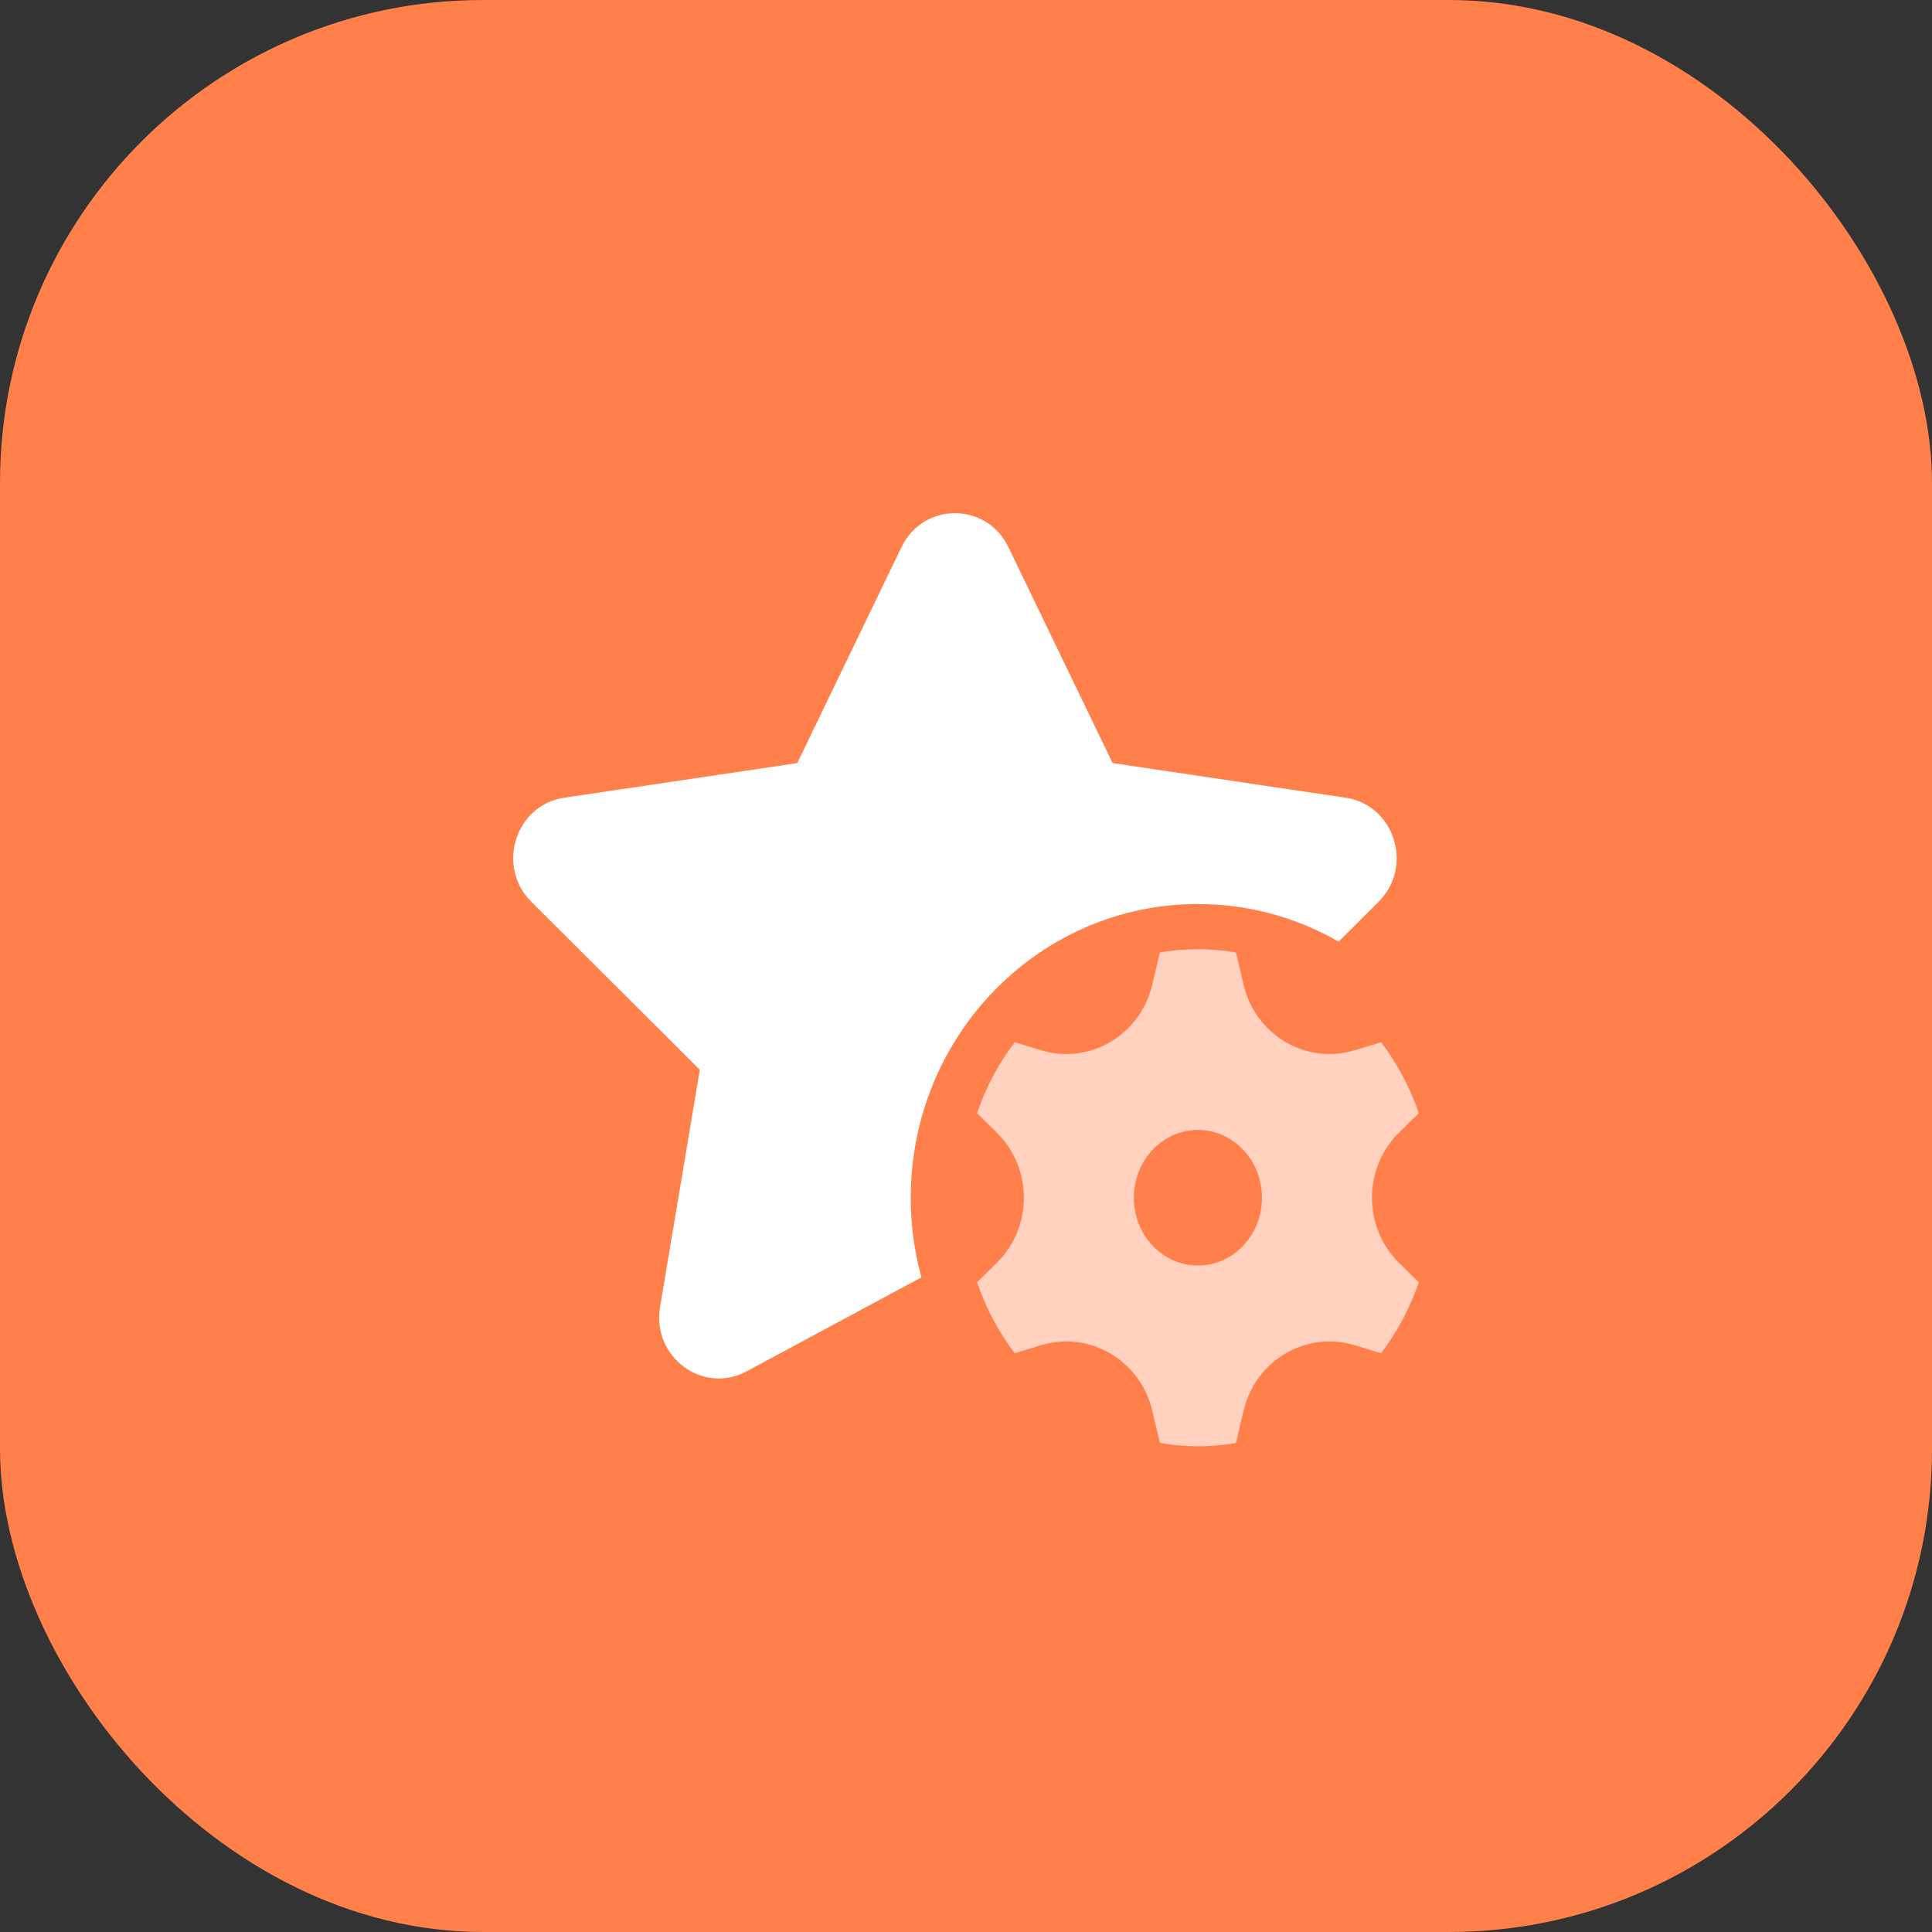
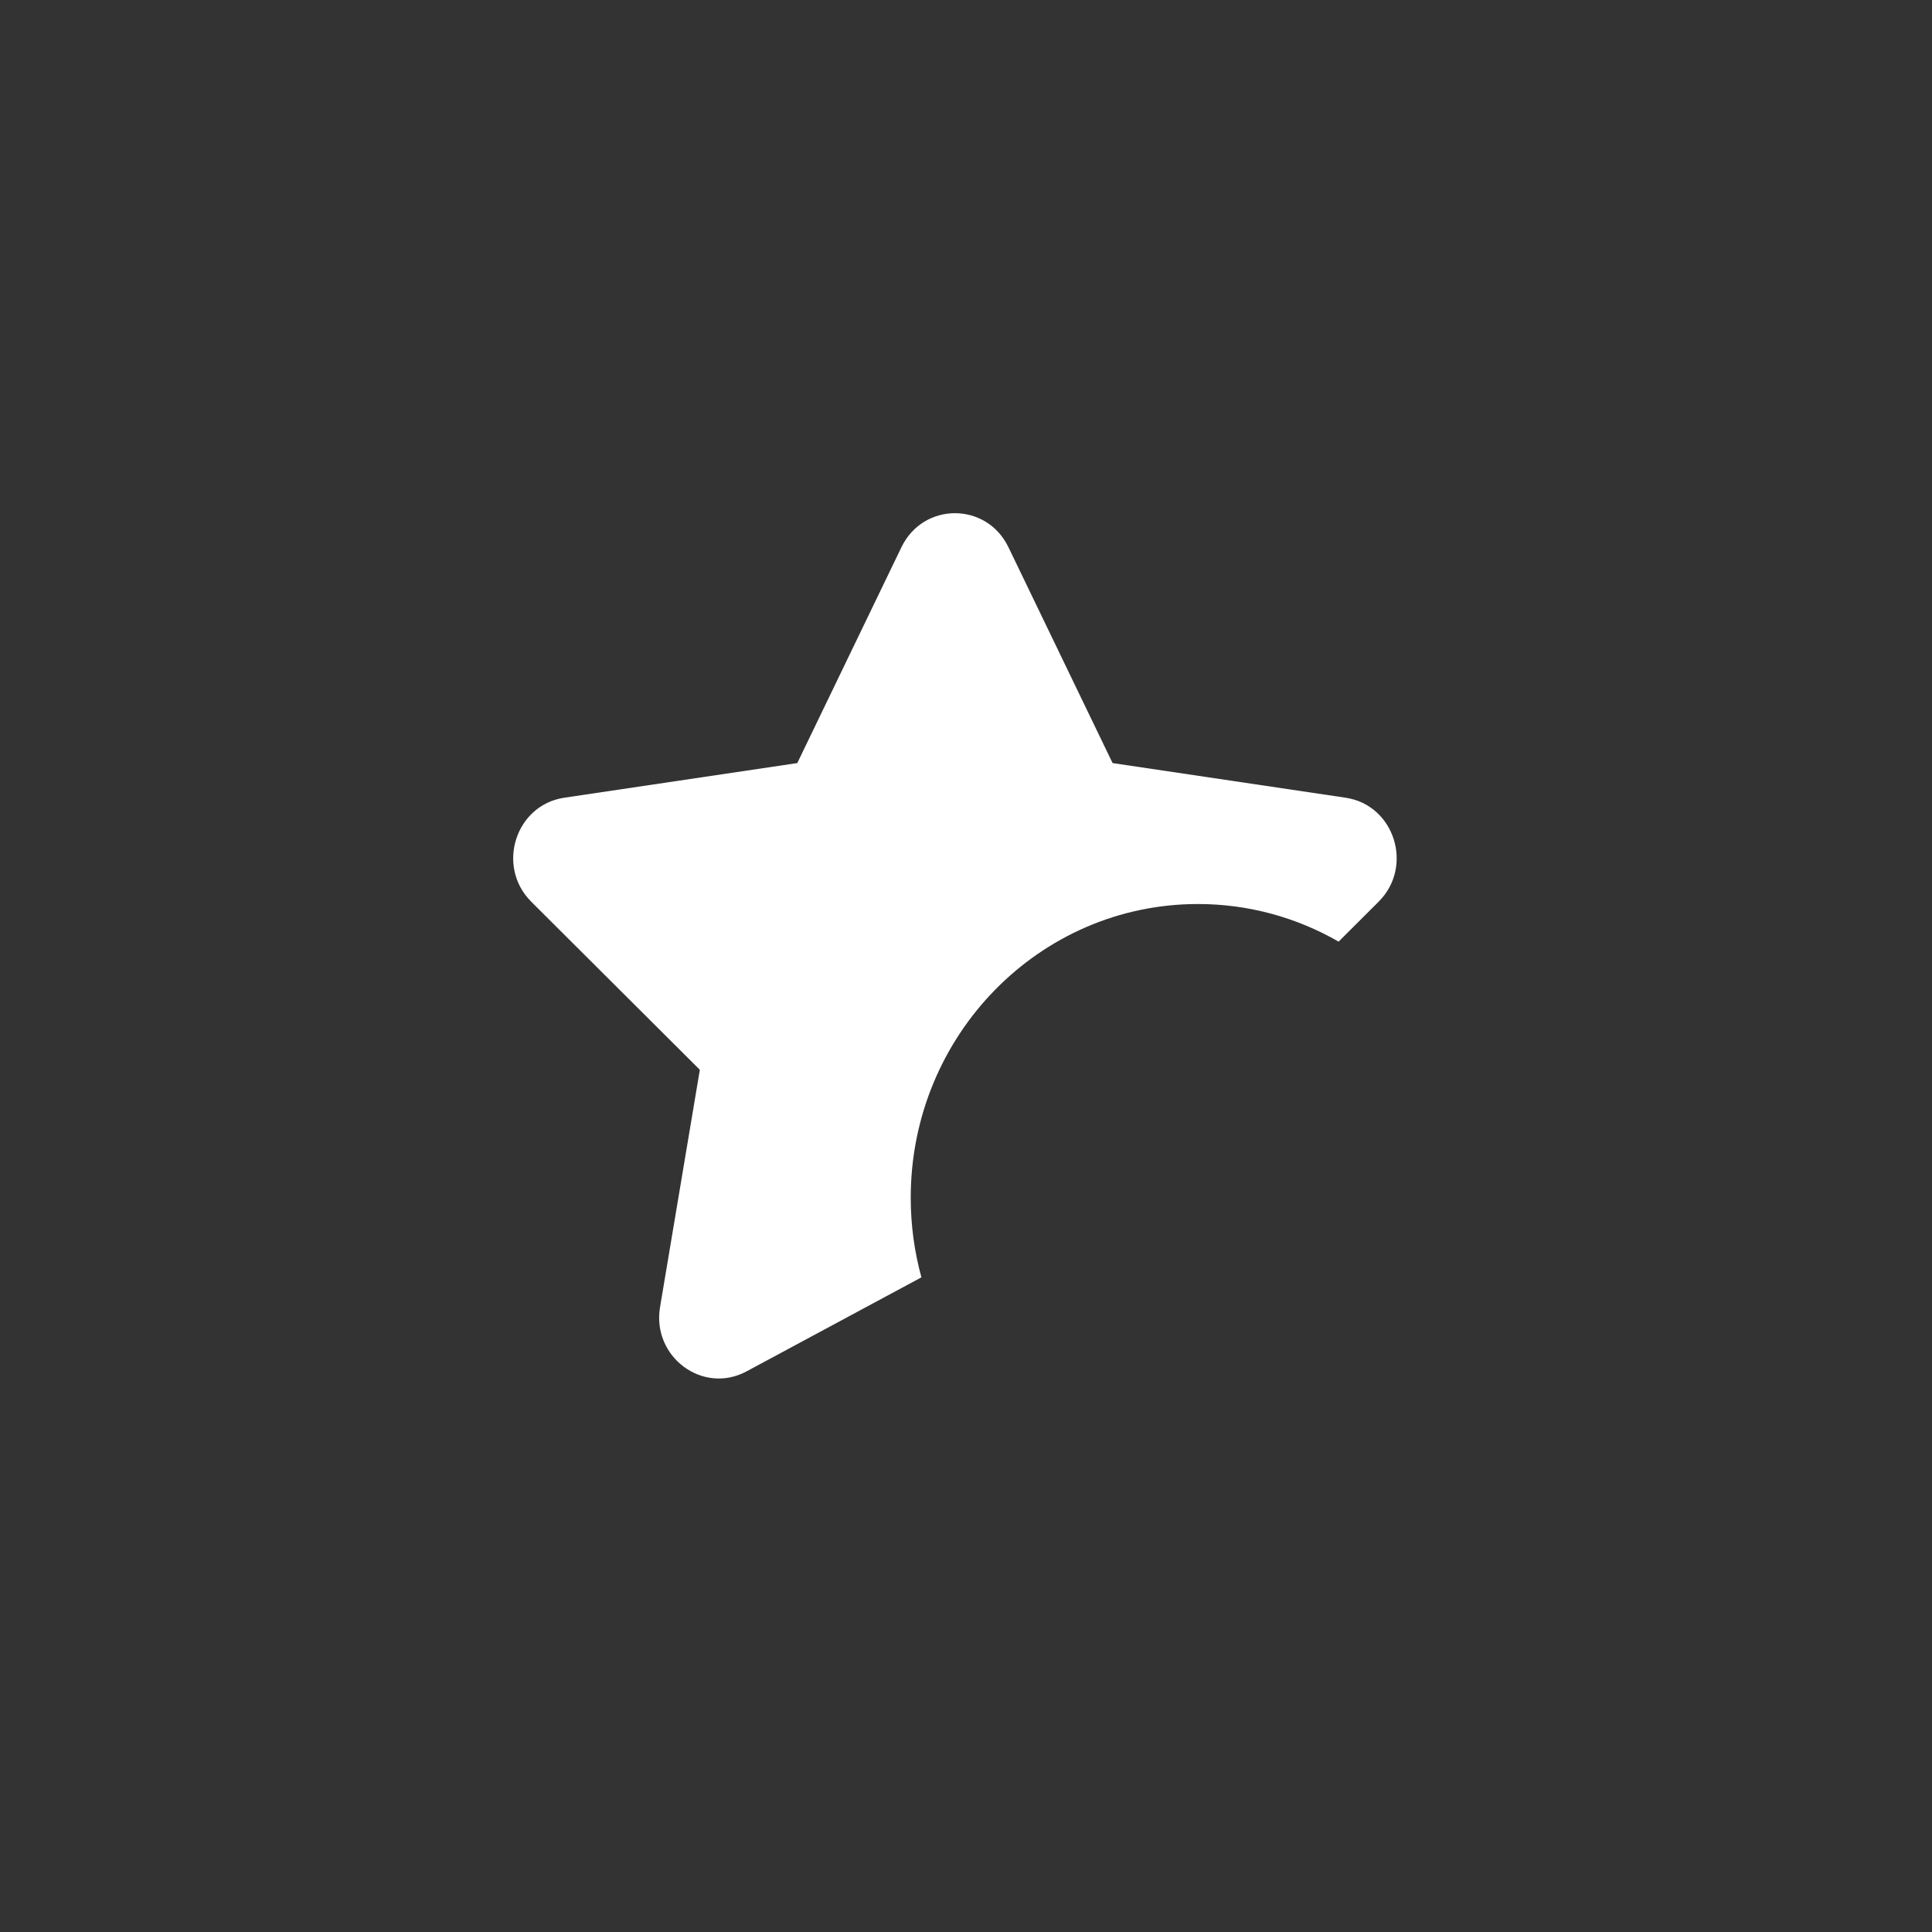
<svg xmlns="http://www.w3.org/2000/svg" width="64" height="64" viewBox="0 0 64 64" fill="none">
  <rect x="0" y="0" width="64" height="64" fill="#333333" stroke="none" />
-   <rect width="64" height="64" rx="16" fill="#FF804A" />
  <path d="M29.862 18.126C30.587 16.625 32.681 16.625 33.405 18.126L36.856 25.278L44.573 26.425C46.194 26.665 46.841 28.702 45.668 29.871L44.343 31.193C42.965 30.4 41.376 29.947 39.683 29.947C34.429 29.947 30.169 34.303 30.169 39.677C30.169 40.591 30.293 41.475 30.523 42.314L24.731 45.428C23.282 46.208 21.588 44.949 21.865 43.298L23.183 35.438L17.599 29.871C16.426 28.702 17.073 26.665 18.694 26.425L26.411 25.278L29.862 18.126Z" fill="white" />
-   <path fill-rule="evenodd" clip-rule="evenodd" d="M32.365 36.875L33.019 37.519C34.216 38.697 34.216 40.656 33.019 41.834L32.365 42.478C32.658 43.336 33.083 44.128 33.613 44.827L34.494 44.561C36.1 44.075 37.776 45.065 38.169 46.73L38.422 47.801C38.832 47.872 39.253 47.909 39.682 47.909C40.112 47.909 40.533 47.872 40.943 47.801L41.196 46.73C41.589 45.065 43.265 44.075 44.871 44.561L45.752 44.827C46.282 44.128 46.706 43.336 47 42.478L46.346 41.834C45.149 40.656 45.149 38.697 46.346 37.519L47 36.875C46.706 36.017 46.282 35.225 45.752 34.526L44.871 34.792C43.265 35.278 41.589 34.288 41.196 32.623L40.943 31.552C40.533 31.481 40.112 31.444 39.682 31.444C39.253 31.444 38.832 31.481 38.422 31.552L38.169 32.623C37.776 34.288 36.1 35.278 34.494 34.792L33.613 34.526C33.083 35.225 32.658 36.017 32.365 36.875ZM39.682 41.922C38.511 41.922 37.561 40.917 37.561 39.677C37.561 38.437 38.511 37.431 39.682 37.431C40.854 37.431 41.804 38.437 41.804 39.677C41.804 40.917 40.854 41.922 39.682 41.922Z" fill="white" fill-opacity="0.64" />
</svg>